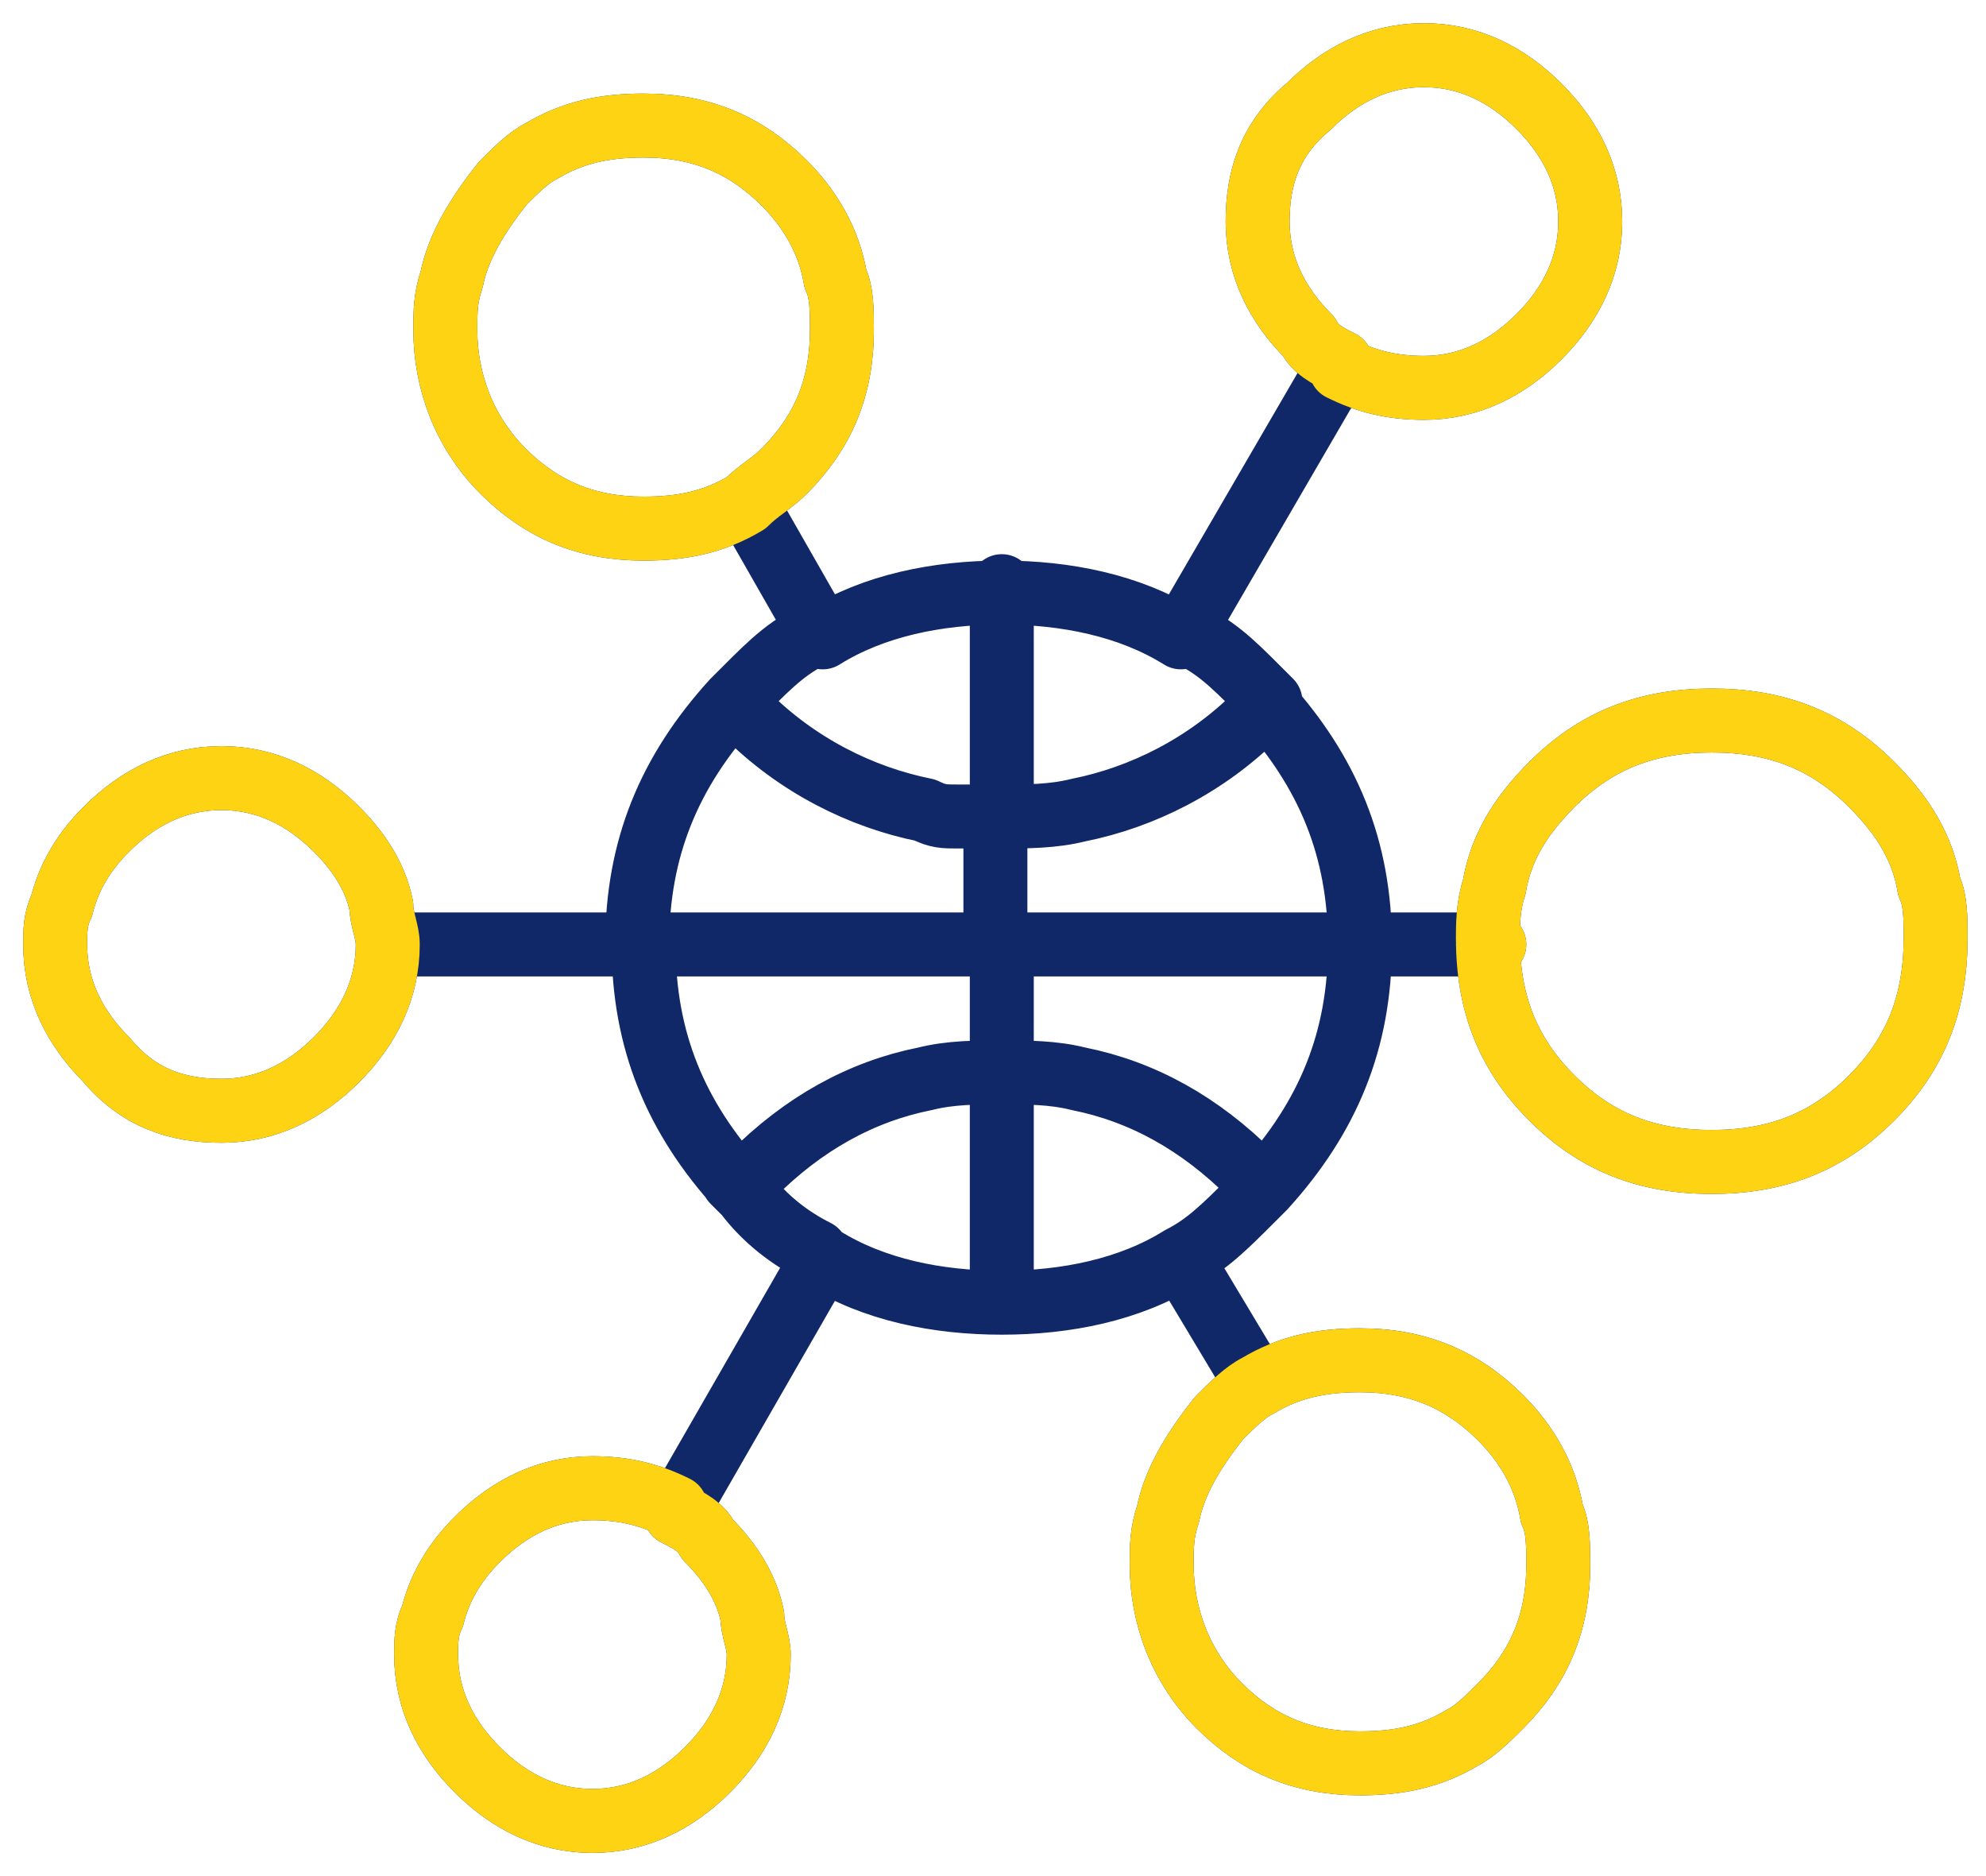
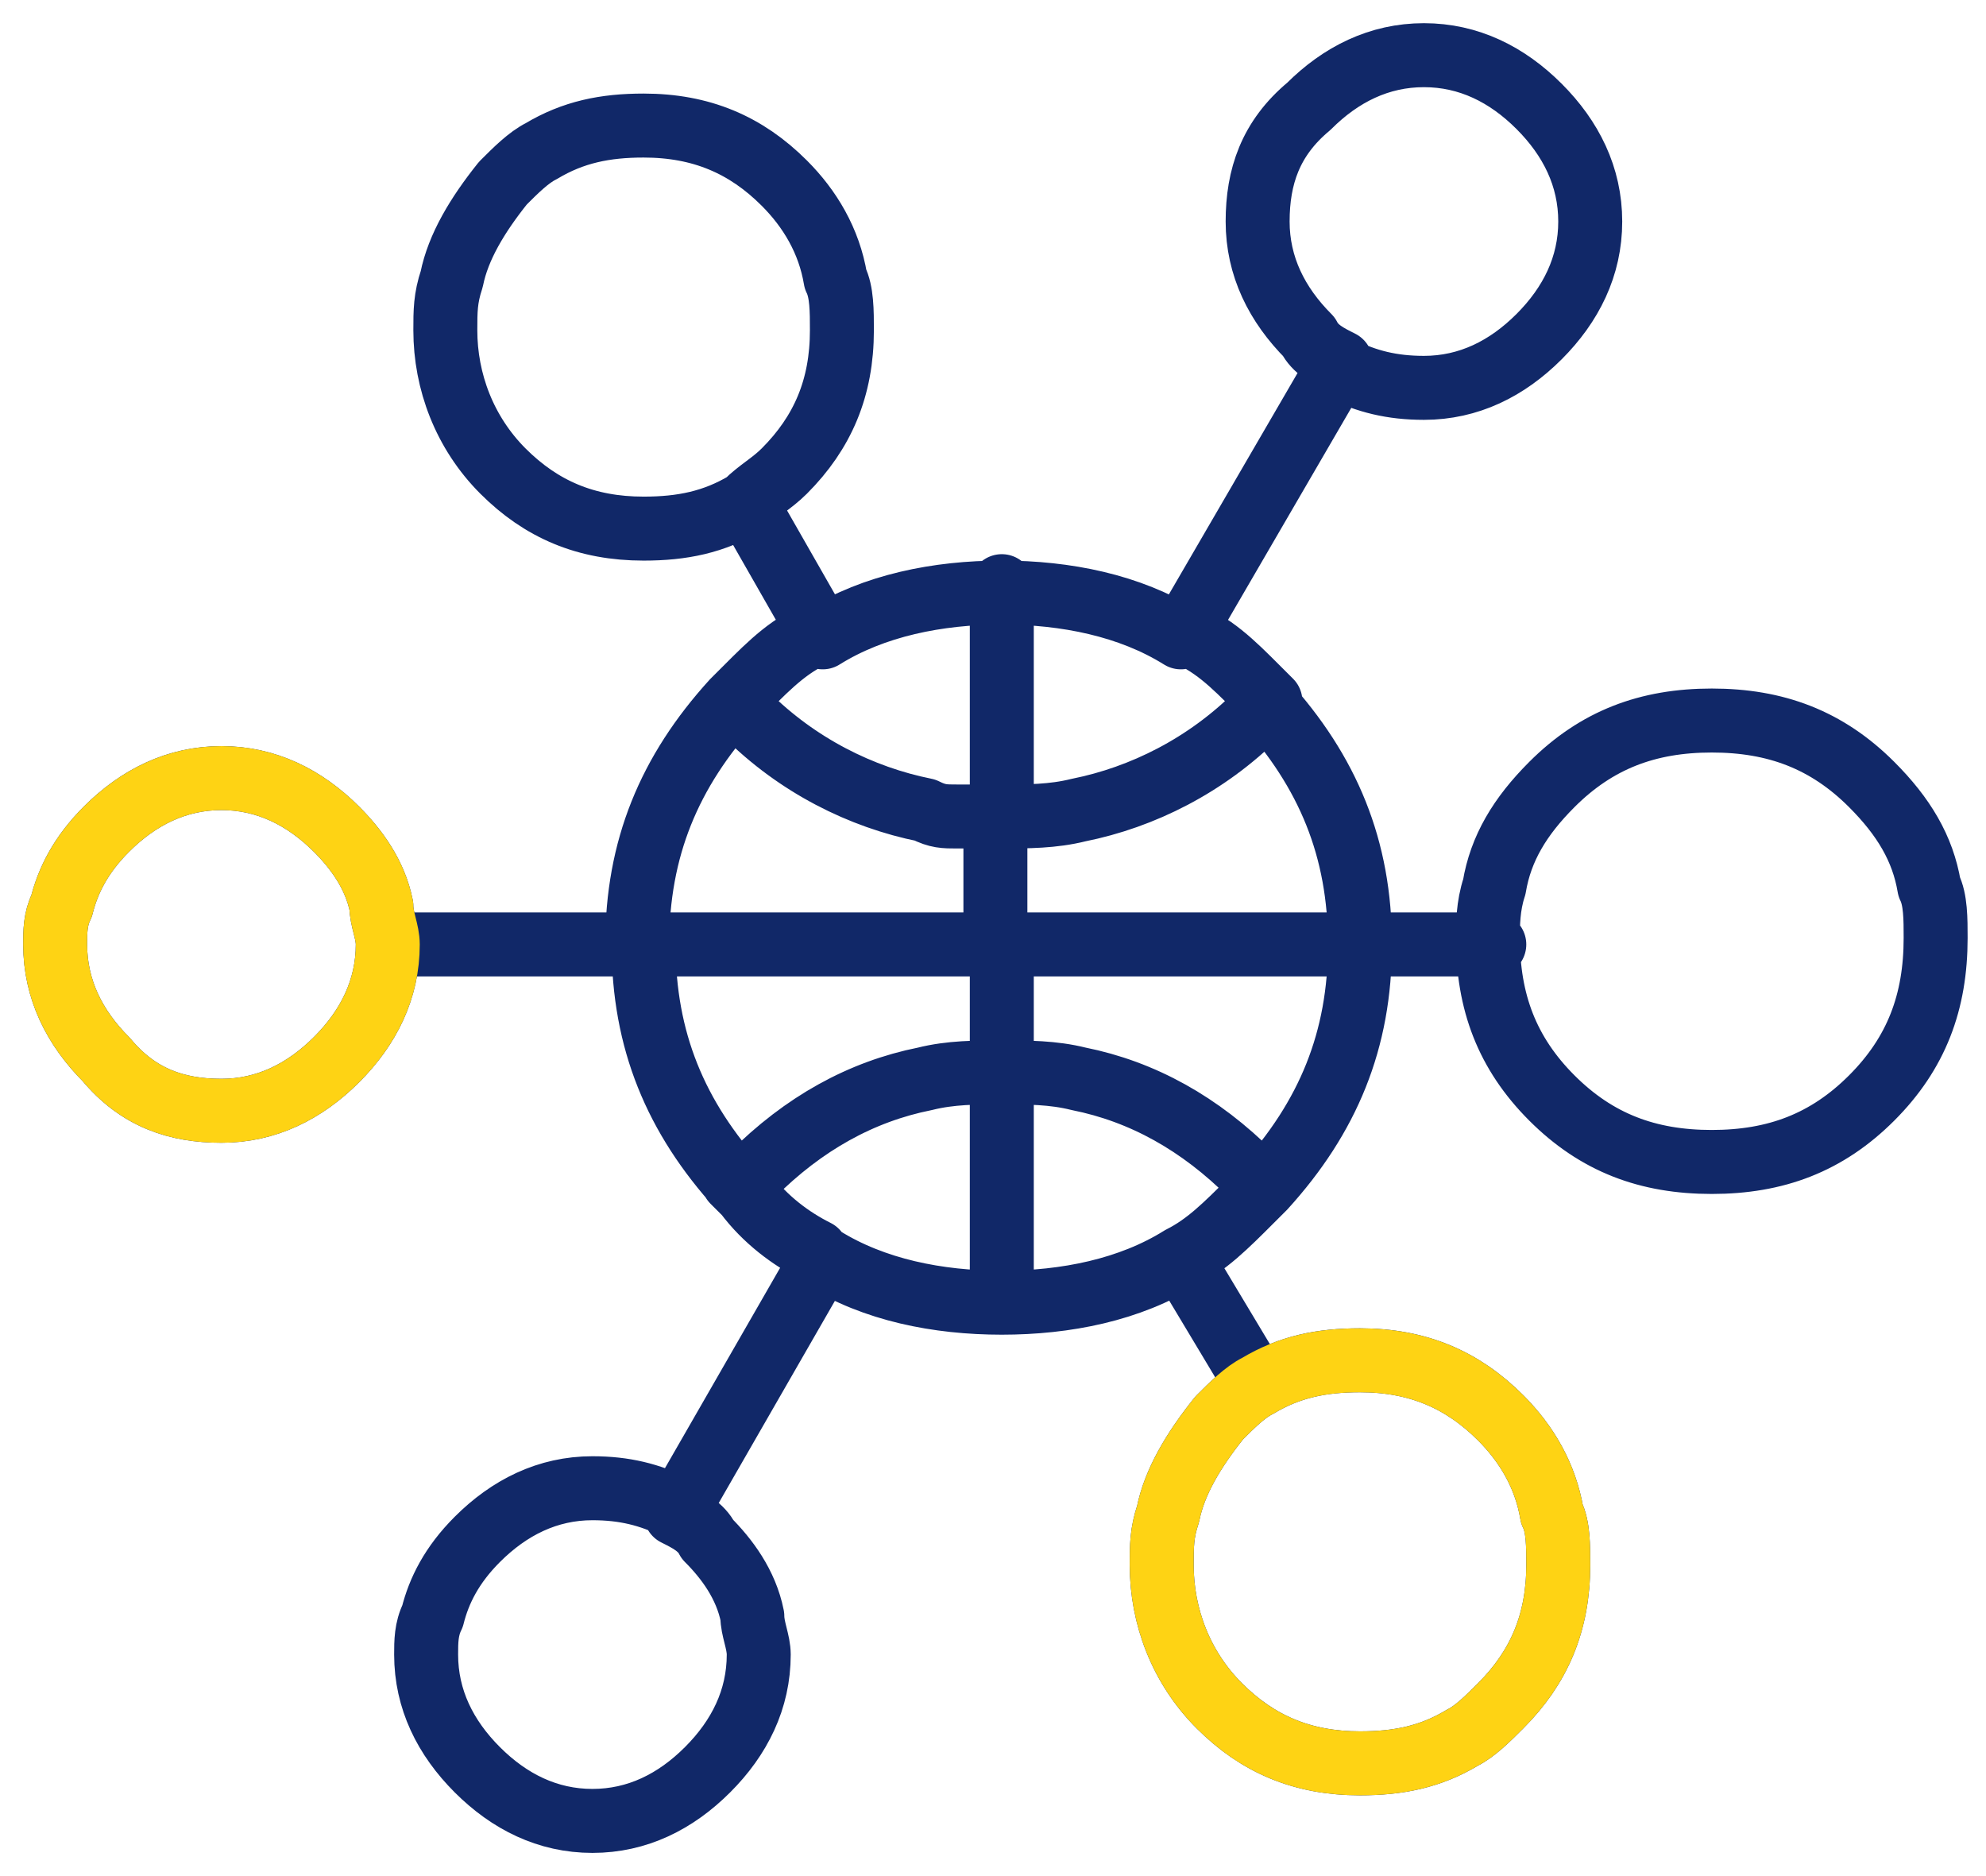
<svg xmlns="http://www.w3.org/2000/svg" width="72" height="68" viewBox="0 0 72 68" fill="none">
  <path d="M27.044 18.232C25.884 18.928 24.725 19.16 23.333 19.16C21.246 19.16 19.623 18.464 18.232 17.073C16.841 15.681 16.145 13.826 16.145 11.971C16.145 11.275 16.145 10.812 16.377 10.116C16.609 8.957 17.304 7.797 18.232 6.638C18.696 6.174 19.159 5.71 19.623 5.478C20.783 4.783 21.942 4.551 23.333 4.551C25.42 4.551 27.044 5.246 28.435 6.638C29.362 7.565 30.058 8.725 30.29 10.116C30.522 10.58 30.522 11.275 30.522 11.971C30.522 14.058 29.826 15.681 28.435 17.073C27.971 17.536 27.507 17.768 27.044 18.232ZM27.044 18.232L29.826 23.101C31.681 21.942 34 21.478 36.319 21.478C38.638 21.478 40.957 21.942 42.812 23.101L48.609 13.13C48.145 12.899 47.681 12.667 47.449 12.203C46.29 11.043 45.594 9.652 45.594 8.029C45.594 6.406 46.058 5.014 47.449 3.855C48.609 2.696 50 2 51.623 2C53.246 2 54.638 2.696 55.797 3.855C56.957 5.014 57.652 6.406 57.652 8.029C57.652 9.652 56.957 11.043 55.797 12.203C54.638 13.362 53.246 14.058 51.623 14.058C50.464 14.058 49.536 13.826 48.609 13.362M36.319 21.246V29.594M36.319 29.594C37.246 29.594 38.174 29.594 39.102 29.362C41.42 28.898 43.739 27.739 45.594 25.884C45.826 25.652 45.826 25.652 46.058 25.42C45.826 25.188 45.826 25.189 45.594 24.957C44.667 24.029 43.971 23.333 42.812 22.87M36.319 29.594C35.855 29.594 35.16 29.594 34.696 29.594C34.232 29.594 34 29.594 33.536 29.362C31.217 28.898 28.899 27.739 27.044 25.884C26.812 25.652 26.812 25.652 26.58 25.42M36.319 29.594H36.087V34.232H23.565H23.102C23.102 30.754 24.261 27.971 26.58 25.42M26.58 25.42C26.812 25.188 26.812 25.189 27.044 24.957C27.971 24.029 28.667 23.333 29.826 22.87M49.304 34.232H48.841H36.319V38.87M49.304 34.232C49.304 30.754 48.145 27.971 45.826 25.42M49.304 34.232C49.304 37.71 48.145 40.493 45.826 43.044M36.319 38.87C37.246 38.87 38.174 38.87 39.102 39.102C41.42 39.565 43.507 40.725 45.362 42.58C45.594 42.812 45.594 42.812 45.826 43.044M36.319 38.87C35.391 38.87 34.464 38.87 33.536 39.102C31.217 39.565 29.13 40.725 27.275 42.58C27.044 42.812 27.044 42.812 26.812 43.044C24.493 40.493 23.333 37.71 23.333 34.232M36.319 38.87V47.217M45.826 43.044C45.594 43.275 45.594 43.276 45.362 43.507C44.435 44.435 43.739 45.13 42.812 45.594M54.174 34.232H49.768C49.768 34.232 49.768 34.232 49.536 34.232H49.072M42.812 45.594L45.594 50.232M42.812 45.594C40.957 46.754 38.638 47.217 36.319 47.217M45.594 50.232C46.754 49.536 47.913 49.304 49.304 49.304C51.391 49.304 53.015 50 54.406 51.391C55.333 52.319 56.029 53.478 56.261 54.87C56.493 55.333 56.493 56.029 56.493 56.725C56.493 58.812 55.797 60.435 54.406 61.826C53.942 62.29 53.478 62.754 53.014 62.986C51.855 63.681 50.696 63.913 49.304 63.913C47.217 63.913 45.594 63.217 44.203 61.826C42.812 60.435 42.116 58.58 42.116 56.725C42.116 56.029 42.116 55.565 42.348 54.87C42.58 53.71 43.275 52.551 44.203 51.391C44.667 50.928 45.13 50.464 45.594 50.232ZM23.797 34.232H23.333M23.333 34.232H22.87H14.058M36.319 47.217C34 47.217 31.681 46.754 29.826 45.594L24.493 54.87C24.957 55.102 25.42 55.333 25.652 55.797C26.348 56.493 27.044 57.42 27.275 58.58C27.275 59.044 27.507 59.507 27.507 59.971C27.507 61.594 26.812 62.986 25.652 64.145C24.493 65.304 23.102 66 21.478 66C19.855 66 18.464 65.304 17.304 64.145C16.145 62.986 15.449 61.594 15.449 59.971C15.449 59.507 15.449 59.044 15.681 58.58C15.913 57.652 16.377 56.725 17.304 55.797C18.464 54.638 19.855 53.942 21.478 53.942C22.638 53.942 23.565 54.174 24.493 54.638M14.058 34.232C14.058 35.855 13.362 37.246 12.203 38.406C11.043 39.565 9.652 40.261 8.029 40.261C6.406 40.261 5.014 39.797 3.855 38.406C2.696 37.246 2 35.855 2 34.232C2 33.768 2 33.304 2.232 32.841C2.464 31.913 2.928 30.985 3.855 30.058C5.014 28.898 6.406 28.203 8.029 28.203C9.652 28.203 11.043 28.898 12.203 30.058C12.899 30.754 13.594 31.681 13.826 32.841C13.826 33.304 14.058 33.768 14.058 34.232ZM29.594 45.362C28.667 44.899 27.739 44.203 27.044 43.275C26.812 43.044 26.812 43.044 26.58 42.812M67.855 28.435C66.232 26.812 64.377 26.116 62.058 26.116C59.739 26.116 57.884 26.812 56.261 28.435C55.102 29.594 54.406 30.754 54.174 32.145C53.942 32.841 53.942 33.536 53.942 34C53.942 36.319 54.638 38.174 56.261 39.797C57.884 41.42 59.739 42.116 62.058 42.116C64.377 42.116 66.232 41.42 67.855 39.797C69.478 38.174 70.174 36.319 70.174 34C70.174 33.304 70.174 32.609 69.942 32.145C69.71 30.754 69.014 29.594 67.855 28.435Z" stroke="#112868" stroke-width="2.319" stroke-miterlimit="3" stroke-linecap="round" stroke-linejoin="round" />
-   <path d="M24.493 54.869C24.957 55.101 25.42 55.333 25.652 55.797C26.348 56.493 27.044 57.42 27.275 58.58C27.275 59.043 27.507 59.507 27.507 59.971C27.507 61.594 26.812 62.985 25.652 64.145C24.493 65.304 23.102 66 21.478 66C19.855 66 18.464 65.304 17.304 64.145C16.145 62.985 15.449 61.594 15.449 59.971C15.449 59.507 15.449 59.043 15.681 58.58C15.913 57.652 16.377 56.724 17.304 55.797C18.464 54.638 19.855 53.942 21.478 53.942C22.638 53.942 23.565 54.174 24.493 54.638" stroke="#FED314" stroke-width="2.319" stroke-miterlimit="3" stroke-linecap="round" stroke-linejoin="round" />
  <path d="M12.203 38.406C13.362 37.247 14.058 35.855 14.058 34.232C14.058 33.768 13.826 33.305 13.826 32.841C13.594 31.681 12.899 30.754 12.203 30.058C11.043 28.899 9.652 28.203 8.029 28.203C6.406 28.203 5.014 28.899 3.855 30.058C2.928 30.986 2.464 31.913 2.232 32.841C2 33.305 2 33.768 2 34.232C2 35.855 2.696 37.247 3.855 38.406C5.014 39.797 6.406 40.261 8.029 40.261C9.652 40.261 11.043 39.566 12.203 38.406Z" stroke="#FED314" stroke-width="2.319" stroke-miterlimit="3" stroke-linecap="round" stroke-linejoin="round" />
-   <path d="M23.333 19.16C24.725 19.16 25.884 18.928 27.044 18.232C27.507 17.768 27.971 17.536 28.435 17.073C29.826 15.681 30.522 14.058 30.522 11.971C30.522 11.275 30.522 10.58 30.29 10.116C30.058 8.725 29.362 7.565 28.435 6.638C27.044 5.246 25.42 4.551 23.333 4.551C21.942 4.551 20.783 4.783 19.623 5.478C19.16 5.71 18.696 6.174 18.232 6.638C17.304 7.797 16.609 8.957 16.377 10.116C16.145 10.812 16.145 11.275 16.145 11.971C16.145 13.826 16.841 15.681 18.232 17.073C19.623 18.464 21.246 19.16 23.333 19.16Z" stroke="#FED314" stroke-width="2.319" stroke-miterlimit="3" stroke-linecap="round" stroke-linejoin="round" />
-   <path d="M48.609 13.13C48.145 12.899 47.681 12.667 47.449 12.203C46.29 11.043 45.594 9.652 45.594 8.029C45.594 6.406 46.058 5.014 47.449 3.855C48.609 2.696 50 2 51.623 2C53.246 2 54.638 2.696 55.797 3.855C56.957 5.014 57.652 6.406 57.652 8.029C57.652 9.652 56.957 11.043 55.797 12.203C54.638 13.362 53.246 14.058 51.623 14.058C50.464 14.058 49.536 13.826 48.609 13.362" stroke="#FED314" stroke-width="2.319" stroke-miterlimit="3" stroke-linecap="round" stroke-linejoin="round" />
-   <path d="M54.174 34.232H53.944M67.855 28.435C66.232 26.812 64.377 26.116 62.058 26.116C59.739 26.116 57.884 26.812 56.261 28.435C55.102 29.595 54.406 30.754 54.174 32.145C53.942 32.841 53.942 33.536 53.942 34C53.942 36.319 54.638 38.174 56.261 39.797C57.884 41.42 59.739 42.116 62.058 42.116C64.377 42.116 66.232 41.42 67.855 39.797C69.478 38.174 70.174 36.319 70.174 34C70.174 33.304 70.174 32.609 69.942 32.145C69.71 30.754 69.015 29.595 67.855 28.435Z" stroke="#FED314" stroke-width="2.319" stroke-miterlimit="3" stroke-linecap="round" stroke-linejoin="round" />
  <path d="M49.304 49.305C47.913 49.305 46.754 49.536 45.594 50.232C45.13 50.464 44.667 50.928 44.203 51.392C43.275 52.551 42.58 53.71 42.348 54.87C42.116 55.565 42.116 56.029 42.116 56.724V56.725C42.116 58.58 42.812 60.435 44.203 61.826C45.594 63.218 47.217 63.913 49.304 63.913C50.696 63.913 51.855 63.681 53.014 62.986C53.478 62.754 53.942 62.29 54.406 61.826C55.797 60.435 56.493 58.812 56.493 56.725C56.493 56.029 56.493 55.334 56.261 54.87C56.029 53.478 55.333 52.319 54.406 51.392C53.015 50 51.391 49.305 49.304 49.305Z" stroke="#FED314" stroke-width="2.319" stroke-miterlimit="3" stroke-linecap="round" stroke-linejoin="round" />
</svg>